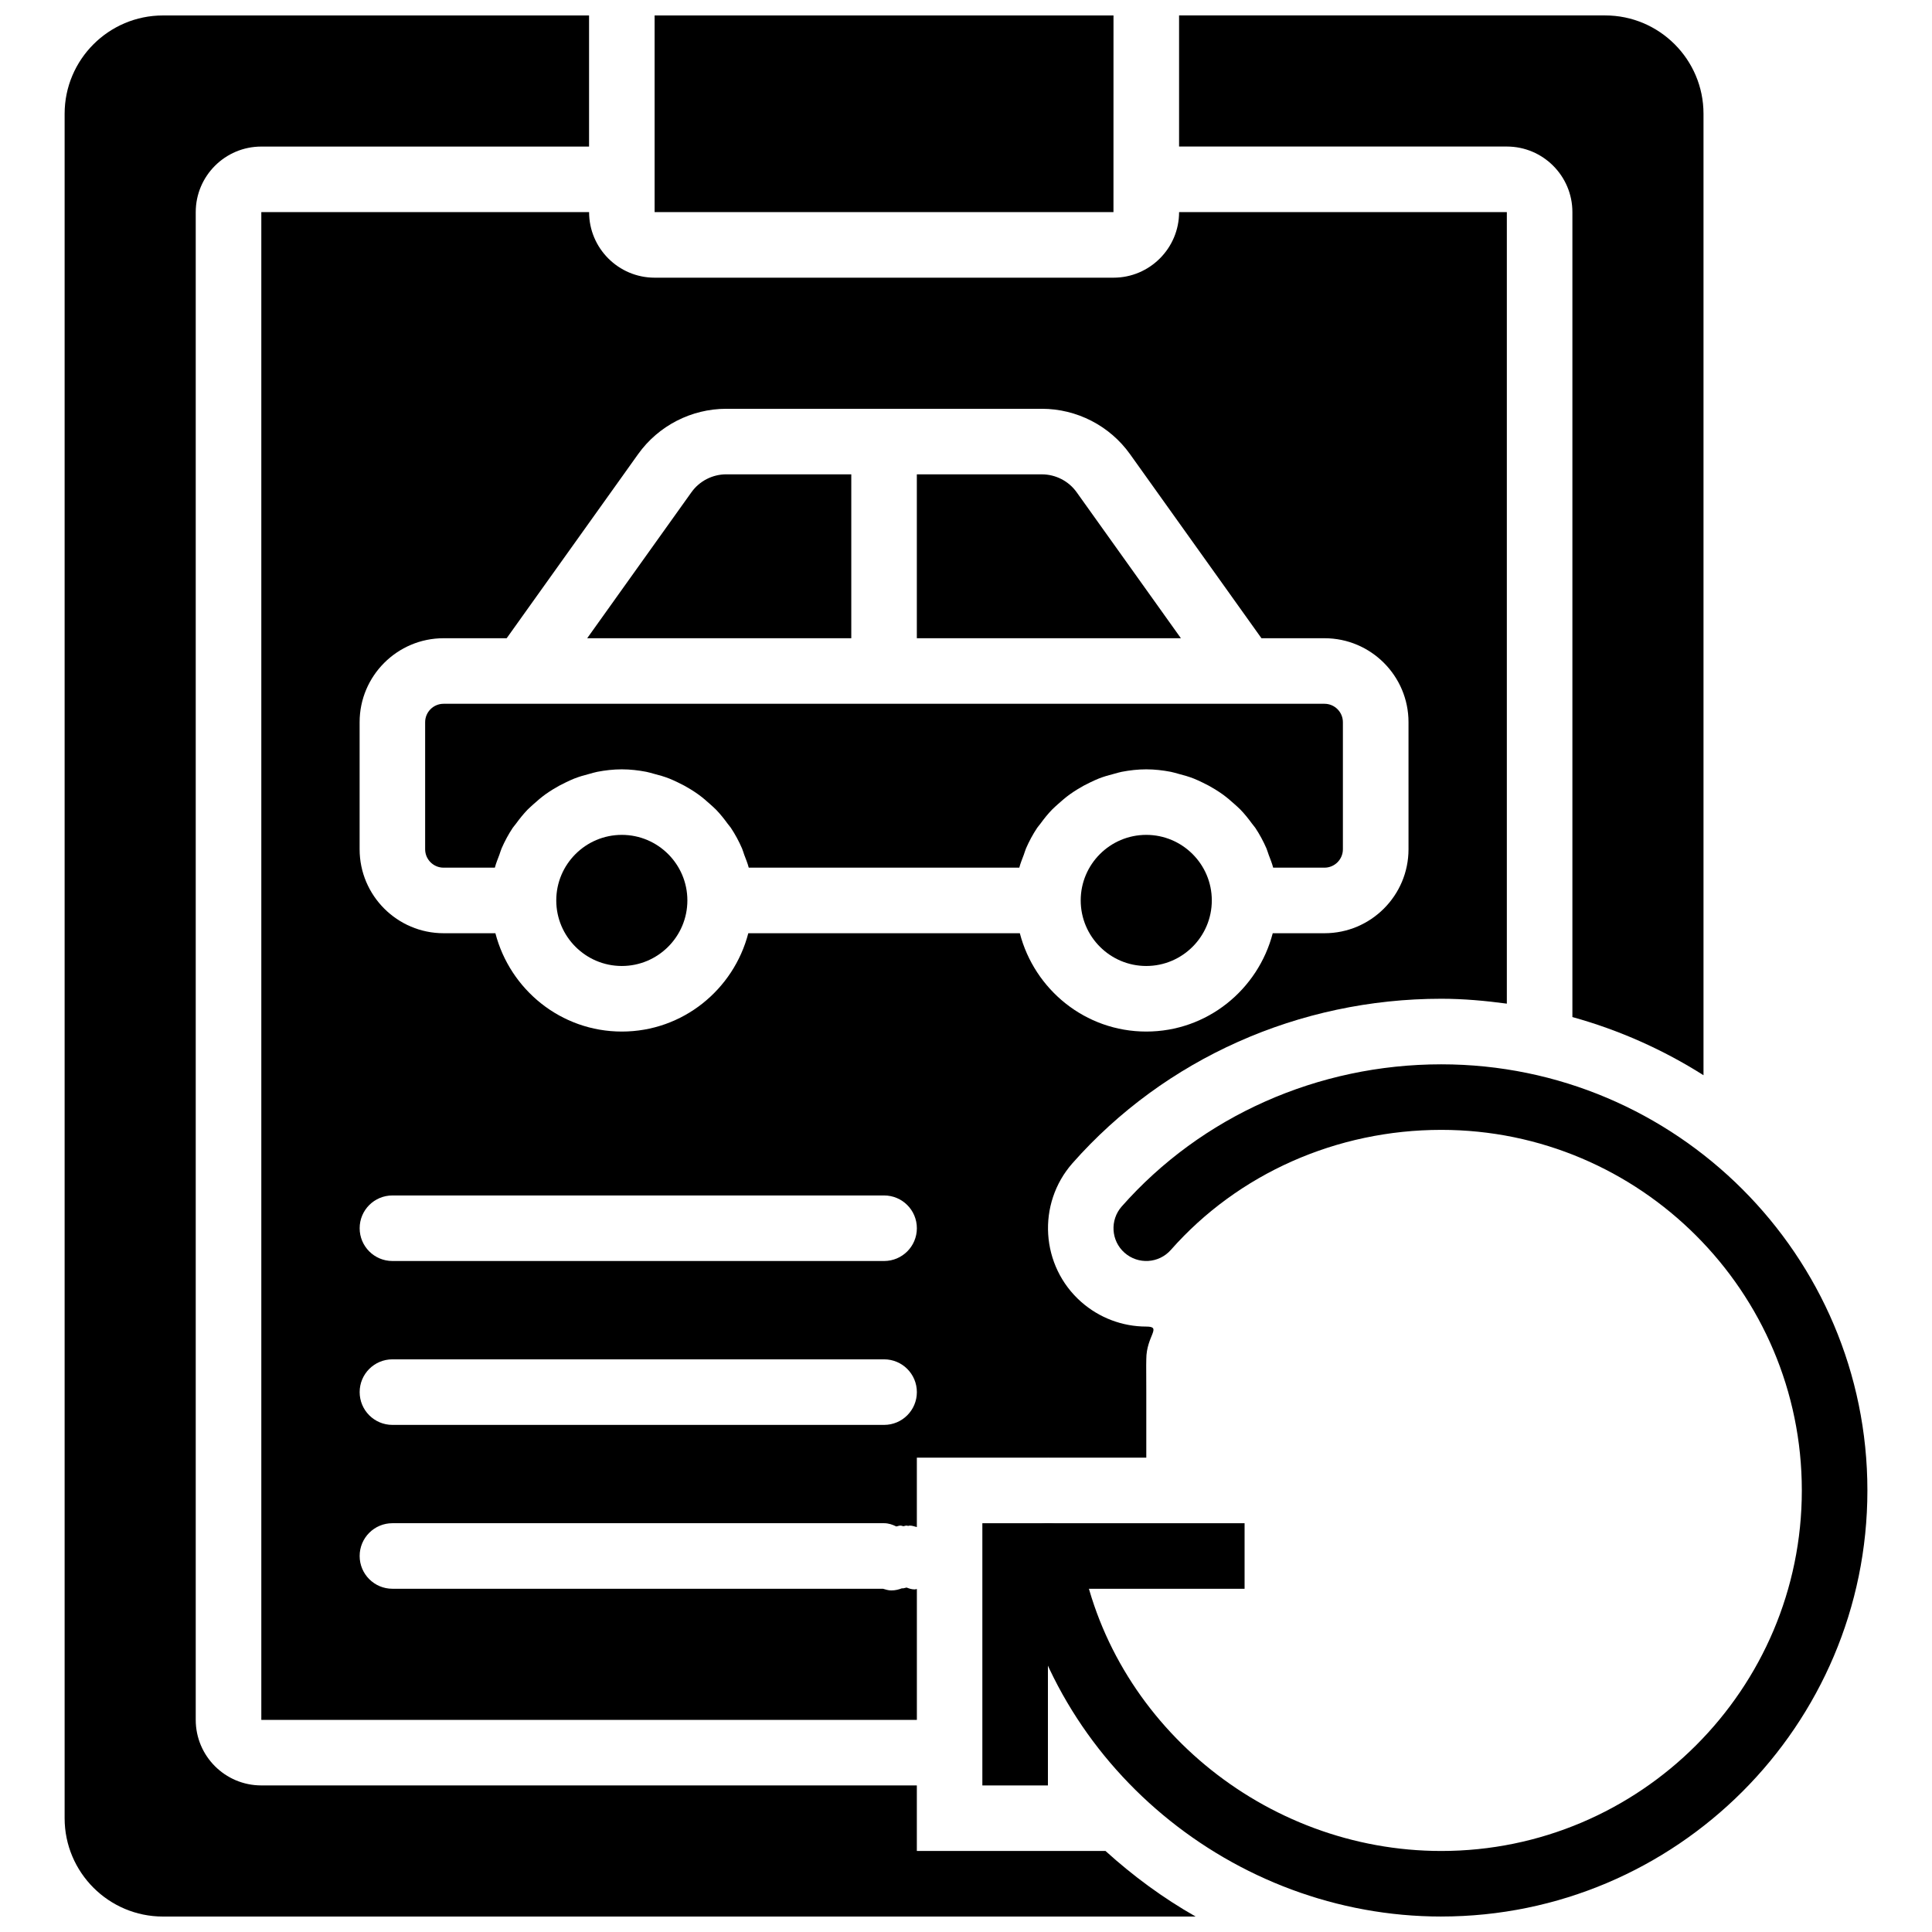
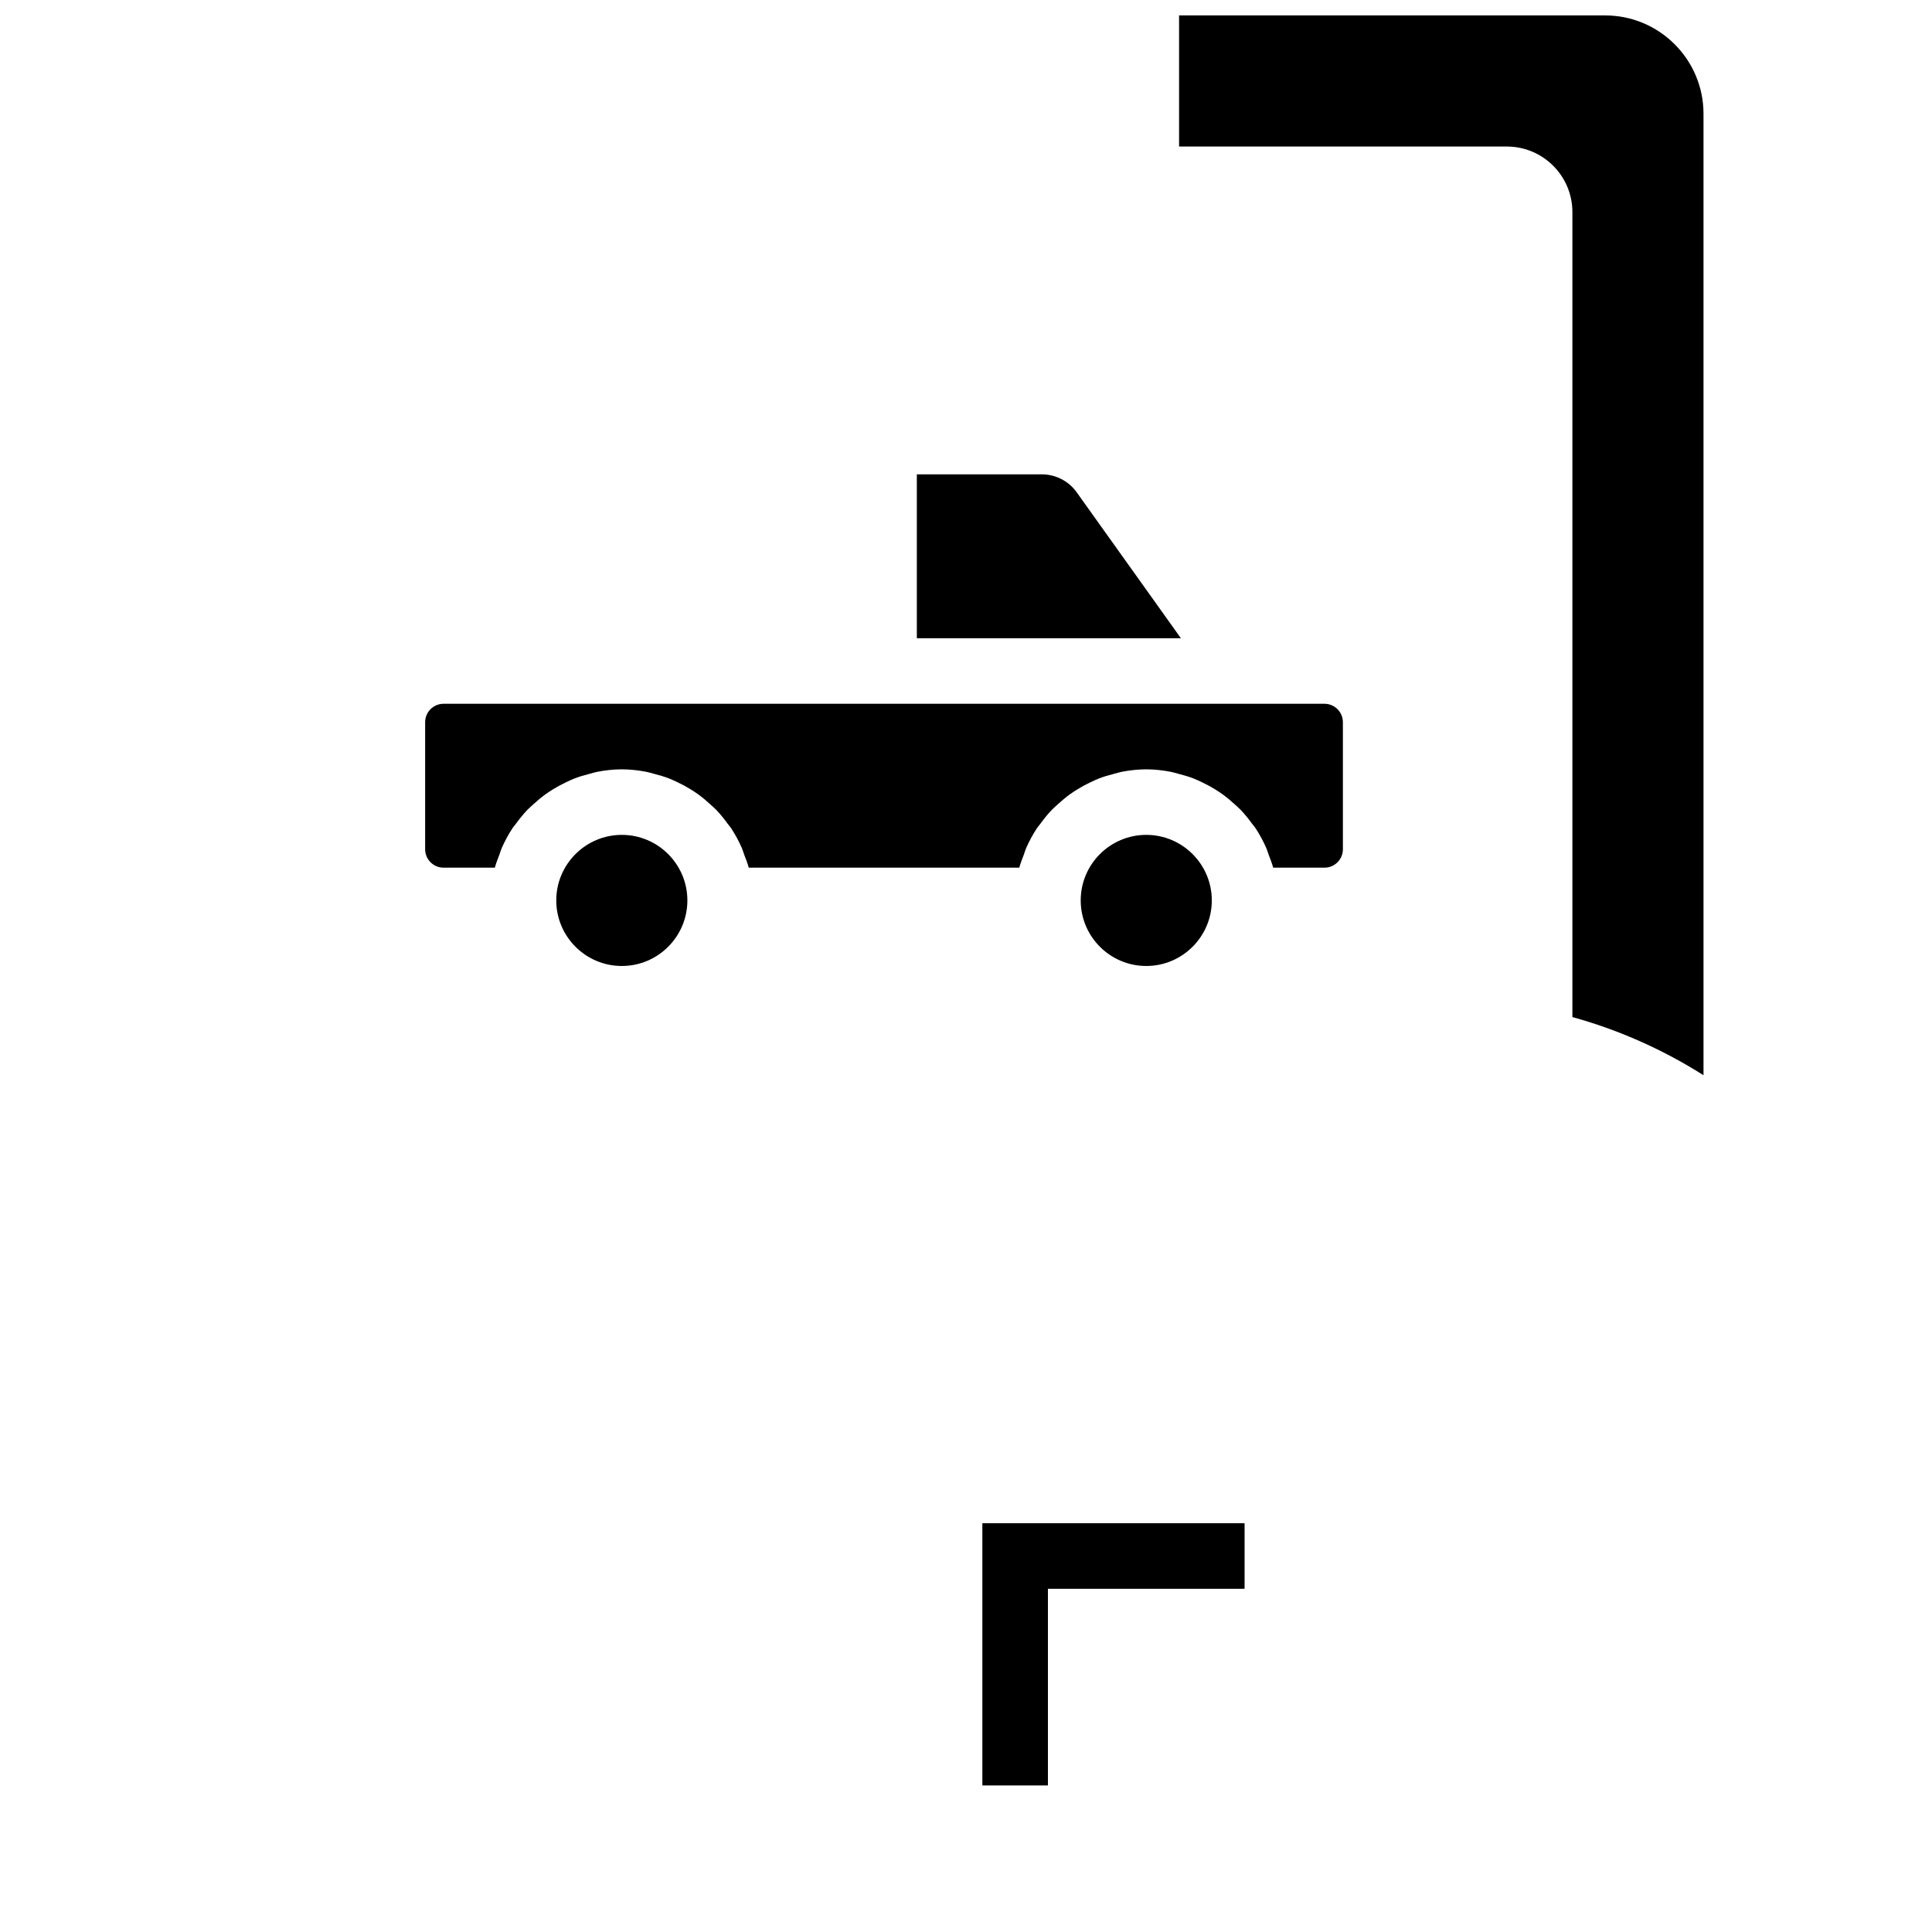
<svg xmlns="http://www.w3.org/2000/svg" width="800px" height="800px" version="1.1" viewBox="144 144 512 512">
  <defs>
    <clipPath id="d">
      <path d="m413 426h226v225.9h-226z" />
    </clipPath>
    <clipPath id="c">
      <path d="m317 148.09h123v52.906h-123z" />
    </clipPath>
    <clipPath id="b">
      <path d="m456 148.09h140v280.91h-140z" />
    </clipPath>
    <clipPath id="a">
      <path d="m161 148.09h300v503.81h-300z" />
    </clipPath>
  </defs>
  <path d="m421.71 617.16h-17.375v-69.488h69.492v17.371h-52.117z" fill-rule="evenodd" />
  <g clip-path="url(#d)">
-     <path d="m525.95 651.9c-55.305 0-103.8-40.461-112.8-94.117-0.789-4.723 2.398-9.207 7.133-9.996 4.727-0.836 9.207 2.398 9.996 7.133 7.609 45.383 48.75 79.609 95.672 79.609 52.684 0 95.551-42.867 95.551-95.551 0-52.684-42.867-95.551-95.551-95.551-27.699 0-53.828 11.598-71.66 31.809-3.188 3.606-8.66 3.938-12.266 0.766-3.598-3.172-3.934-8.66-0.766-12.266 21.137-23.949 51.996-37.68 84.691-37.68 62.266 0 112.93 50.656 112.93 112.92s-50.66 112.92-112.93 112.92" fill-rule="evenodd" />
-   </g>
+     </g>
  <path d="m282.73 330.51h-21.18c-2.691 0-4.883 2.188-4.883 4.883v33.668c0 2.691 2.191 4.879 4.883 4.879h13.594c0.305-1.18 0.773-2.293 1.199-3.43 0.207-0.547 0.348-1.129 0.582-1.668 0.836-1.918 1.816-3.742 2.961-5.465 0.262-0.379 0.582-0.711 0.852-1.086 0.949-1.301 1.957-2.562 3.074-3.723 0.516-0.523 1.07-0.992 1.609-1.488 1-0.902 2.016-1.77 3.117-2.57 0.645-0.461 1.305-0.887 1.98-1.312 1.121-0.695 2.277-1.32 3.477-1.883 0.719-0.34 1.422-0.68 2.16-0.973 1.332-0.523 2.703-0.922 4.109-1.277 0.68-0.176 1.32-0.391 2.008-0.523 2.117-0.406 4.281-0.66 6.516-0.66 2.231 0 4.394 0.254 6.512 0.66 0.688 0.133 1.332 0.348 2.008 0.523 1.406 0.355 2.781 0.754 4.109 1.277 0.738 0.293 1.441 0.633 2.164 0.973 1.199 0.562 2.352 1.188 3.473 1.883 0.68 0.426 1.34 0.852 1.98 1.312 1.105 0.801 2.121 1.668 3.117 2.57 0.539 0.496 1.098 0.965 1.609 1.488 1.121 1.16 2.129 2.422 3.074 3.723 0.27 0.375 0.59 0.707 0.852 1.086 1.145 1.723 2.129 3.547 2.961 5.465 0.234 0.539 0.375 1.121 0.582 1.668 0.426 1.137 0.895 2.25 1.199 3.43h71.699c0.301-1.18 0.773-2.293 1.195-3.43 0.211-0.547 0.348-1.129 0.582-1.668 0.836-1.918 1.816-3.742 2.965-5.465 0.258-0.379 0.582-0.711 0.852-1.086 0.945-1.301 1.953-2.562 3.074-3.723 0.512-0.523 1.066-0.992 1.605-1.488 1-0.902 2.016-1.77 3.121-2.57 0.641-0.461 1.301-0.887 1.98-1.312 1.117-0.695 2.273-1.32 3.473-1.883 0.723-0.34 1.426-0.68 2.164-0.973 1.328-0.523 2.699-0.922 4.109-1.277 0.676-0.176 1.32-0.391 2.004-0.523 2.121-0.406 4.285-0.66 6.516-0.66 2.234 0 4.394 0.254 6.516 0.66 0.684 0.133 1.328 0.348 2.004 0.523 1.41 0.355 2.781 0.754 4.109 1.277 0.738 0.293 1.441 0.633 2.164 0.973 1.199 0.562 2.356 1.188 3.473 1.883 0.68 0.426 1.34 0.852 1.98 1.312 1.105 0.801 2.121 1.668 3.121 2.57 0.539 0.496 1.094 0.965 1.605 1.488 1.121 1.16 2.129 2.422 3.074 3.723 0.27 0.375 0.594 0.707 0.852 1.086 1.148 1.723 2.129 3.547 2.965 5.465 0.234 0.539 0.371 1.121 0.582 1.668 0.426 1.137 0.895 2.25 1.195 3.43h13.598c2.691 0 4.879-2.188 4.879-4.879v-33.668c0-2.695-2.188-4.883-4.879-4.883z" fill-rule="evenodd" />
  <path d="m386.97 313.14h69.984l-27.629-38.691c-2.121-2.969-5.578-4.742-9.234-4.742h-33.121z" fill-rule="evenodd" />
-   <path d="m369.6 269.7h-33.121c-3.66 0-7.117 1.773-9.234 4.742l-27.633 38.691h69.988z" fill-rule="evenodd" />
  <path d="m308.79 365.25c-9.582 0-17.375 7.789-17.375 17.371s7.793 17.375 17.375 17.375c9.578 0 17.371-7.793 17.371-17.375s-7.793-17.371-17.371-17.371" fill-rule="evenodd" />
  <path d="m447.77 365.25c-9.582 0-17.371 7.789-17.371 17.371s7.789 17.375 17.371 17.375c9.582 0 17.371-7.793 17.371-17.375s-7.789-17.371-17.371-17.371" fill-rule="evenodd" />
  <g clip-path="url(#c)">
-     <path d="m317.48 191.53v8.684h121.6l0.008-52.117h-121.61z" fill-rule="evenodd" />
-   </g>
+     </g>
  <g clip-path="url(#b)">
    <path d="m560.7 200.21v213.32c12.43 3.449 24.098 8.668 34.746 15.418v-254.8c0-14.367-11.691-26.059-26.059-26.059h-112.92v34.746h86.863c9.582 0 17.371 7.793 17.371 17.371" fill-rule="evenodd" />
  </g>
  <g clip-path="url(#a)">
-     <path d="m436.98 634.53h-50.008v-17.375h-173.73c-9.582 0-17.371-7.789-17.371-17.371v-399.57c0-9.578 7.789-17.371 17.371-17.371h86.863v-34.746h-112.92c-14.367 0-26.059 11.691-26.059 26.059v451.69c0 14.367 11.691 26.059 26.059 26.059h273.67c-8.609-4.891-16.582-10.754-23.879-17.371" fill-rule="evenodd" />
-   </g>
-   <path d="m517.27 369.06c0 12.266-9.98 22.254-22.254 22.254h-13.727c-3.883 14.941-17.363 26.059-33.512 26.059-16.148 0-29.629-11.117-33.512-26.059h-71.957c-3.883 14.941-17.363 26.059-33.512 26.059-16.148 0-29.629-11.117-33.512-26.059h-13.727c-12.273 0-22.254-9.988-22.254-22.254v-33.676c0-12.266 9.98-22.246 22.254-22.246h16.715l34.84-48.793c5.375-7.523 14.105-12.012 23.367-12.012h83.613c9.262 0 17.988 4.488 23.367 12.012l34.84 48.793h16.715c12.273 0 22.254 9.98 22.254 22.246zm-138.98 109.12h-130.29c-4.805 0-8.688-3.891-8.688-8.688 0-4.801 3.883-8.684 8.688-8.684h130.29c4.805 0 8.688 3.883 8.688 8.684 0 4.797-3.883 8.688-8.688 8.688zm0 43.434h-130.29c-4.805 0-8.688-3.894-8.688-8.688 0-4.805 3.883-8.688 8.688-8.688h130.29c4.805 0 8.688 3.883 8.688 8.688 0 4.793-3.883 8.688-8.688 8.688zm78.18-321.4c0 9.574-7.793 17.375-17.375 17.375h-121.61c-9.578 0-17.371-7.801-17.371-17.375h-86.863v399.57h173.73v-34.684c-0.199 0.008-0.34 0.113-0.547 0.113-0.852 0-1.527-0.246-2.188-0.496-0.375 0.051-0.66 0.219-1.07 0.219-0.043 0-0.078-0.027-0.129-0.027-0.852 0.328-1.766 0.574-2.852 0.574-0.832 0-1.492-0.254-2.195-0.445h-130c-4.805 0-8.688-3.891-8.688-8.684 0-4.805 3.883-8.688 8.688-8.688h130.29c1.191 0 2.234 0.371 3.234 0.859 0.391-0.051 0.684-0.227 1.109-0.227 0.312 0 0.523 0.141 0.816 0.164 0.27-0.051 0.504-0.164 0.809-0.164 0.156 0 0.262 0.078 0.41 0.086 0.145-0.008 0.25-0.086 0.406-0.086 0.73 0 1.277 0.242 1.902 0.391v-18.398h34.695c0.031 0 0.066-0.008 0.102-0.008s0.062 0.008 0.098 0.008h25.91v-17.371c0.027-0.773-0.062-7.922 0-8.688 0-6.246 4.281-8.676 0-8.676-6.332 0-12.465-2.32-17.227-6.516-10.785-9.504-11.82-26.008-2.328-36.785 24.445-27.695 60.059-43.574 97.73-43.574 5.91 0 11.676 0.531 17.375 1.297v-209.77z" fill-rule="evenodd" />
+     </g>
</svg>